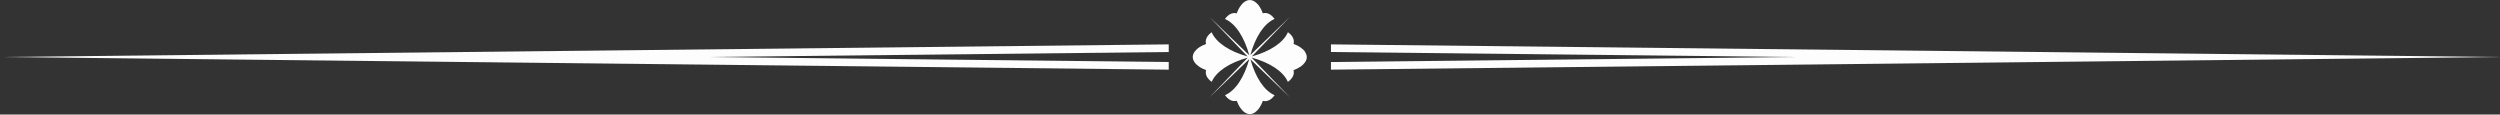
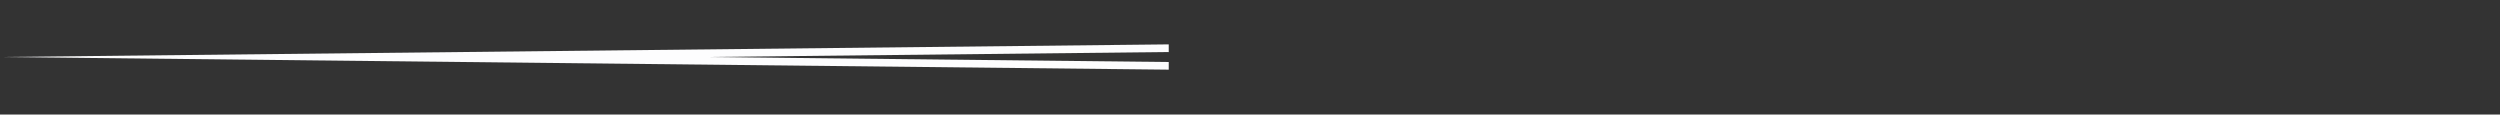
<svg xmlns="http://www.w3.org/2000/svg" fill="#fdfdfe" height="22.2" preserveAspectRatio="xMidYMid meet" version="1" viewBox="0.0 -0.0 484.5 22.2" width="484.5" zoomAndPan="magnify">
  <rect x="0.0" y="-0.0" width="484.5" height="22.2" fill="#333333" stroke="none" />
  <g>
    <g>
      <g id="change1_1">
        <path d="M226.5 13.5L226.5 12.02 136.83 11.05 226.5 10.08 226.5 8.6 0 11.05 226.5 13.5z" />
-         <path d="M257.94 8.6L257.94 10.08 347.62 11.05 257.94 12.02 257.94 13.5 484.45 11.05 257.94 8.6z" />
-         <path d="M252.95,10.07c-.23-.34-.53-.62-.87-.85-.21-.15-.44-.28-.67-.4-.23-.11-.47-.22-.72-.31,.04-.15,.06-.29,.06-.44,0-.64-.38-1.28-1.15-1.83-.87,2.02-3.47,3.73-7,4.7l7.41-7.69-7.69,7.41c.97-3.52,2.67-6.12,4.69-6.99-.55-.77-1.19-1.15-1.83-1.15-.15,0-.29,.02-.44,.06-.09-.25-.2-.49-.31-.72-.21-.42-.46-.82-.79-1.15-.25-.26-.55-.48-.89-.61-.34-.12-.73-.13-1.07,0-.16,.06-.31,.14-.45,.23-.34,.23-.62,.53-.85,.87-.15,.21-.28,.44-.4,.67-.11,.23-.22,.47-.31,.72-.15-.04-.29-.06-.44-.06-.64,0-1.28,.38-1.83,1.15,2.03,.87,3.74,3.49,4.71,7.03l-7.73-7.45,7.4,7.68c-3.5-.97-6.09-2.67-6.96-4.69-.77,.55-1.15,1.19-1.15,1.83,0,.15,.02,.29,.06,.44-.25,.09-.49,.2-.72,.31-.42,.21-.82,.46-1.15,.79-.26,.25-.48,.55-.61,.89-.12,.34-.13,.73,0,1.07,.06,.16,.14,.31,.23,.45,.23,.34,.53,.62,.87,.85,.21,.15,.44,.28,.67,.4,.23,.11,.47,.22,.72,.31-.04,.15-.06,.29-.06,.44,0,.64,.38,1.28,1.15,1.83,.87-2.02,3.47-3.72,6.99-4.69l-7.43,7.71,7.72-7.44c-.97,3.53-2.67,6.13-4.7,7,.55,.77,1.19,1.15,1.83,1.15,.15,0,.29-.02,.44-.06,.09,.25,.2,.49,.31,.72,.12,.23,.25,.46,.4,.67,.23,.33,.51,.64,.85,.87,.14,.09,.29,.17,.45,.23,.34,.12,.73,.12,1.07,0,.34-.12,.64-.35,.89-.61,.32-.34,.58-.74,.79-1.15,.11-.23,.22-.47,.31-.72,.15,.04,.29,.06,.44,.06,.64,0,1.28-.38,1.83-1.15-2.02-.86-3.71-3.45-4.69-6.96l7.68,7.4-7.45-7.73c3.54,.97,6.16,2.68,7.03,4.71,.77-.55,1.15-1.19,1.15-1.83,0-.15-.02-.29-.06-.44,.25-.09,.49-.2,.72-.31,.42-.21,.82-.46,1.15-.79,.26-.25,.48-.55,.61-.89,.12-.34,.13-.73,0-1.07-.06-.16-.14-.31-.23-.45Z" />
      </g>
    </g>
  </g>
</svg>